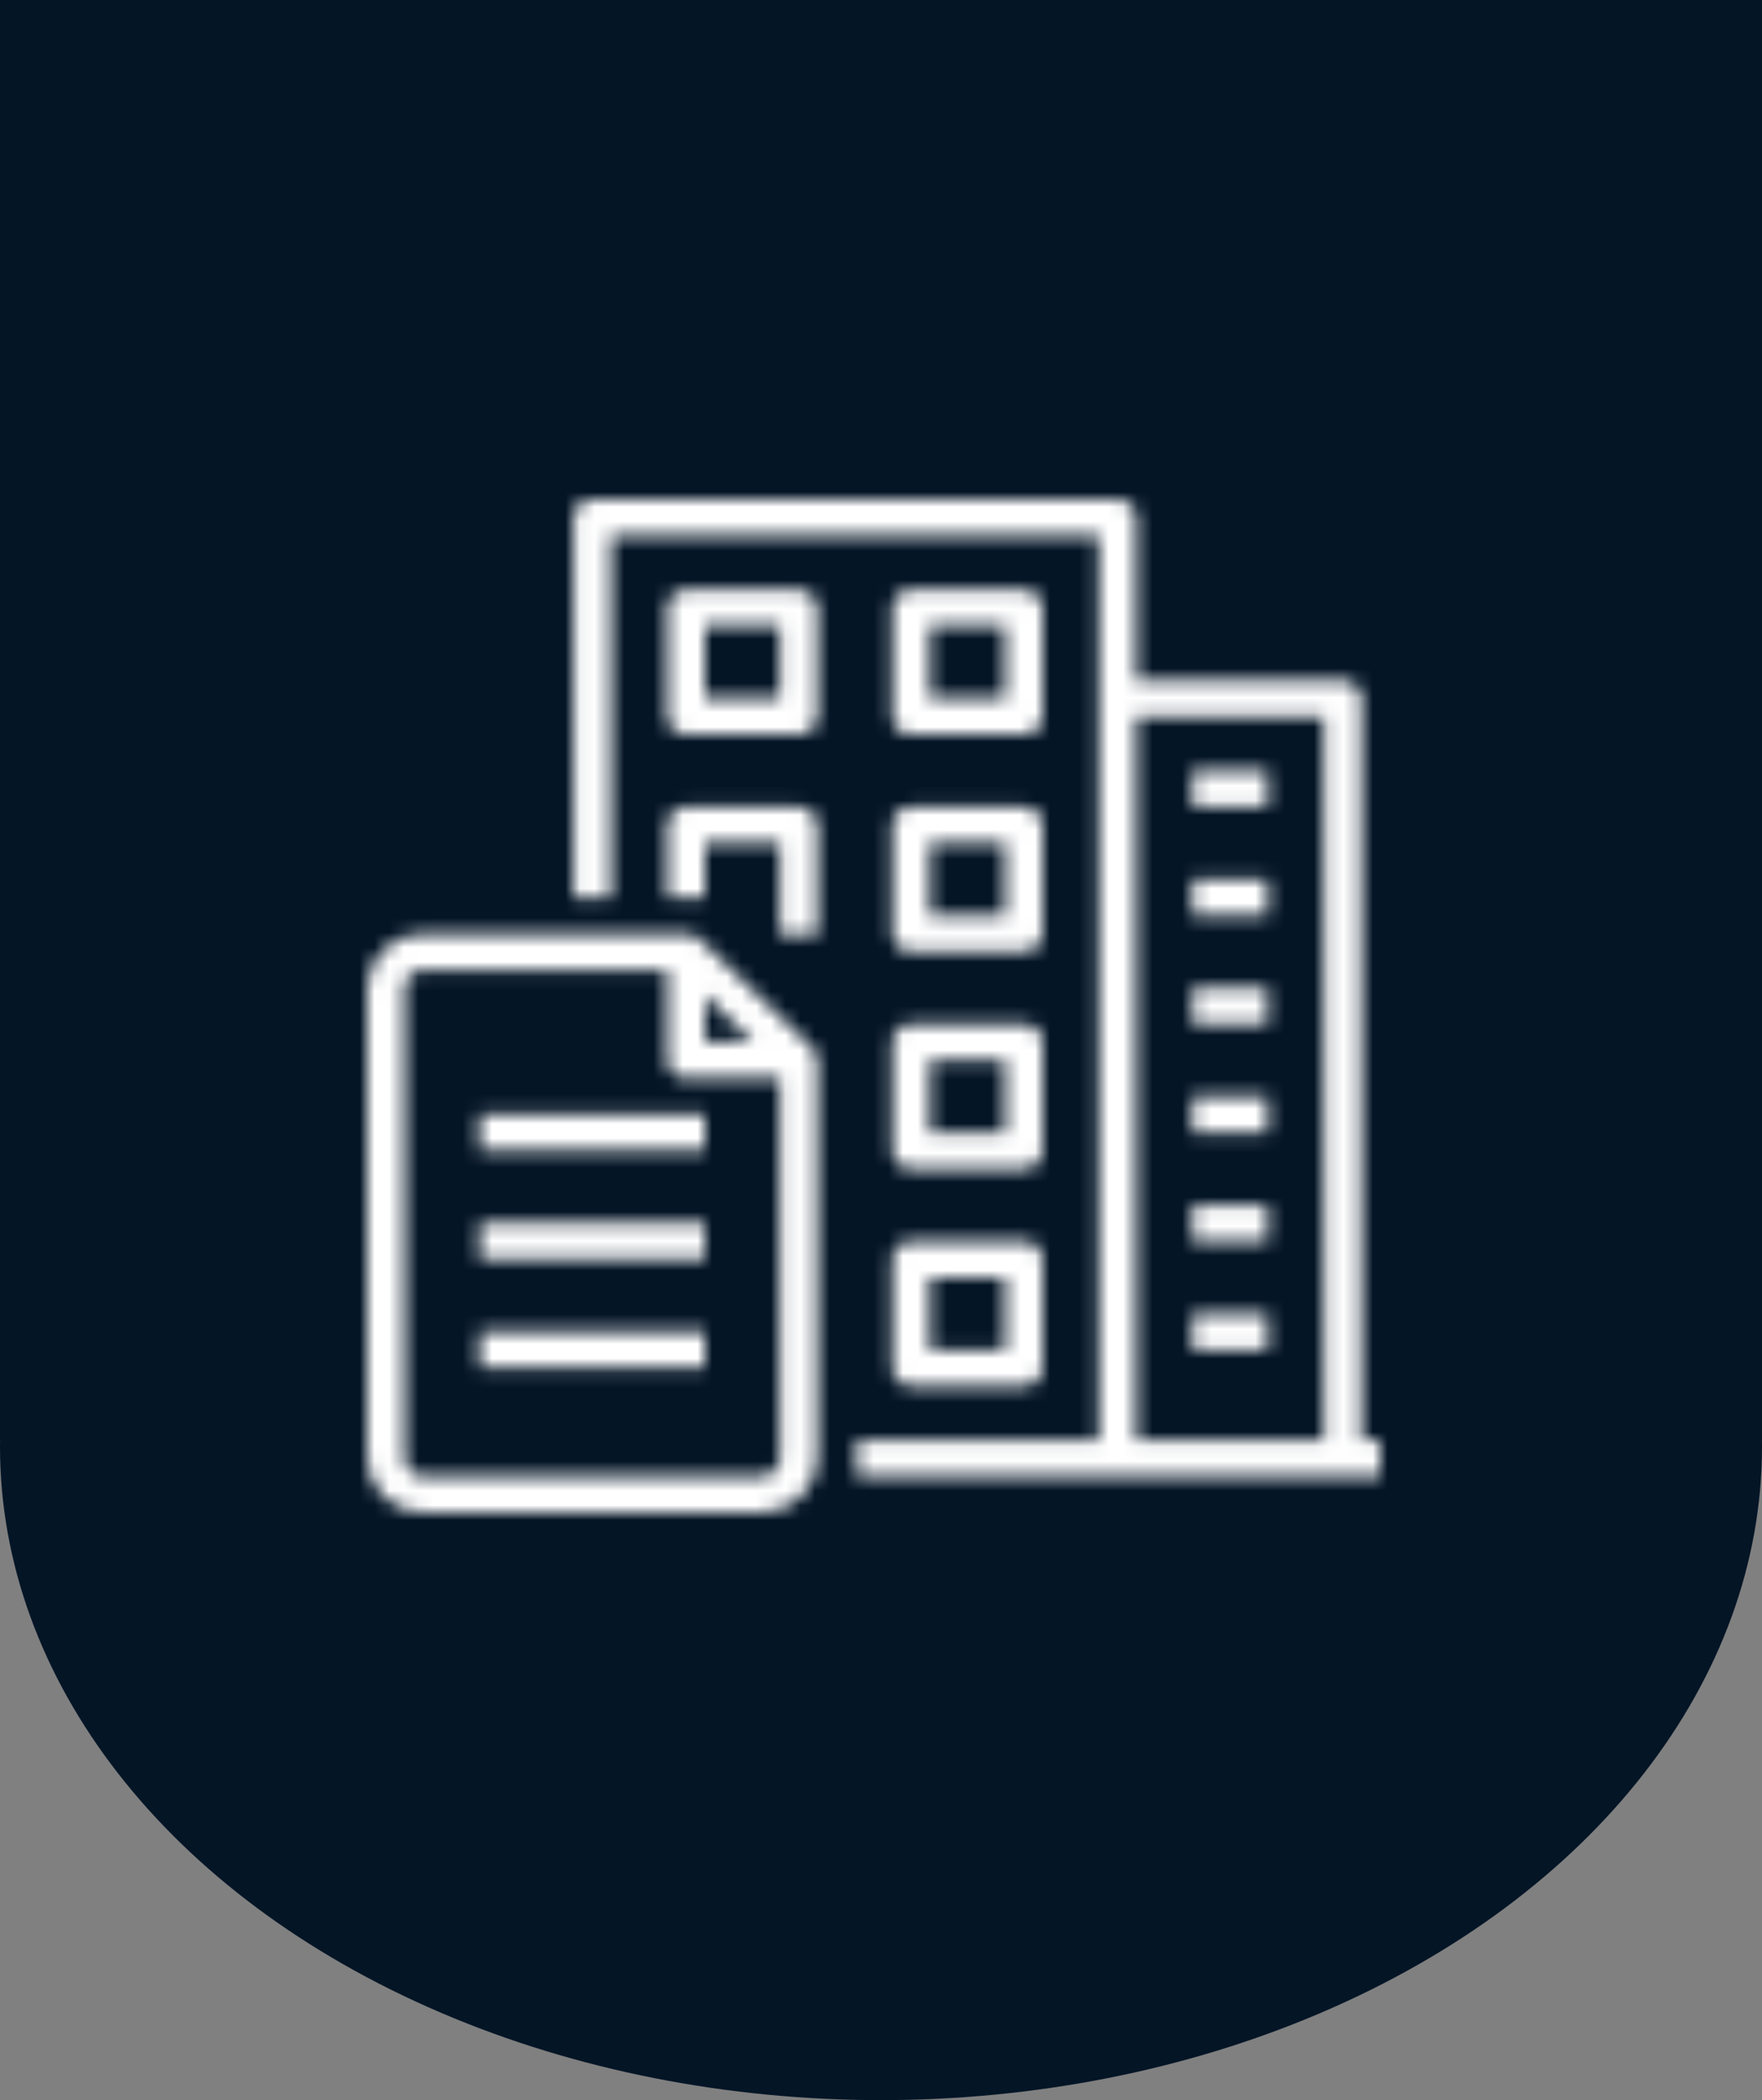
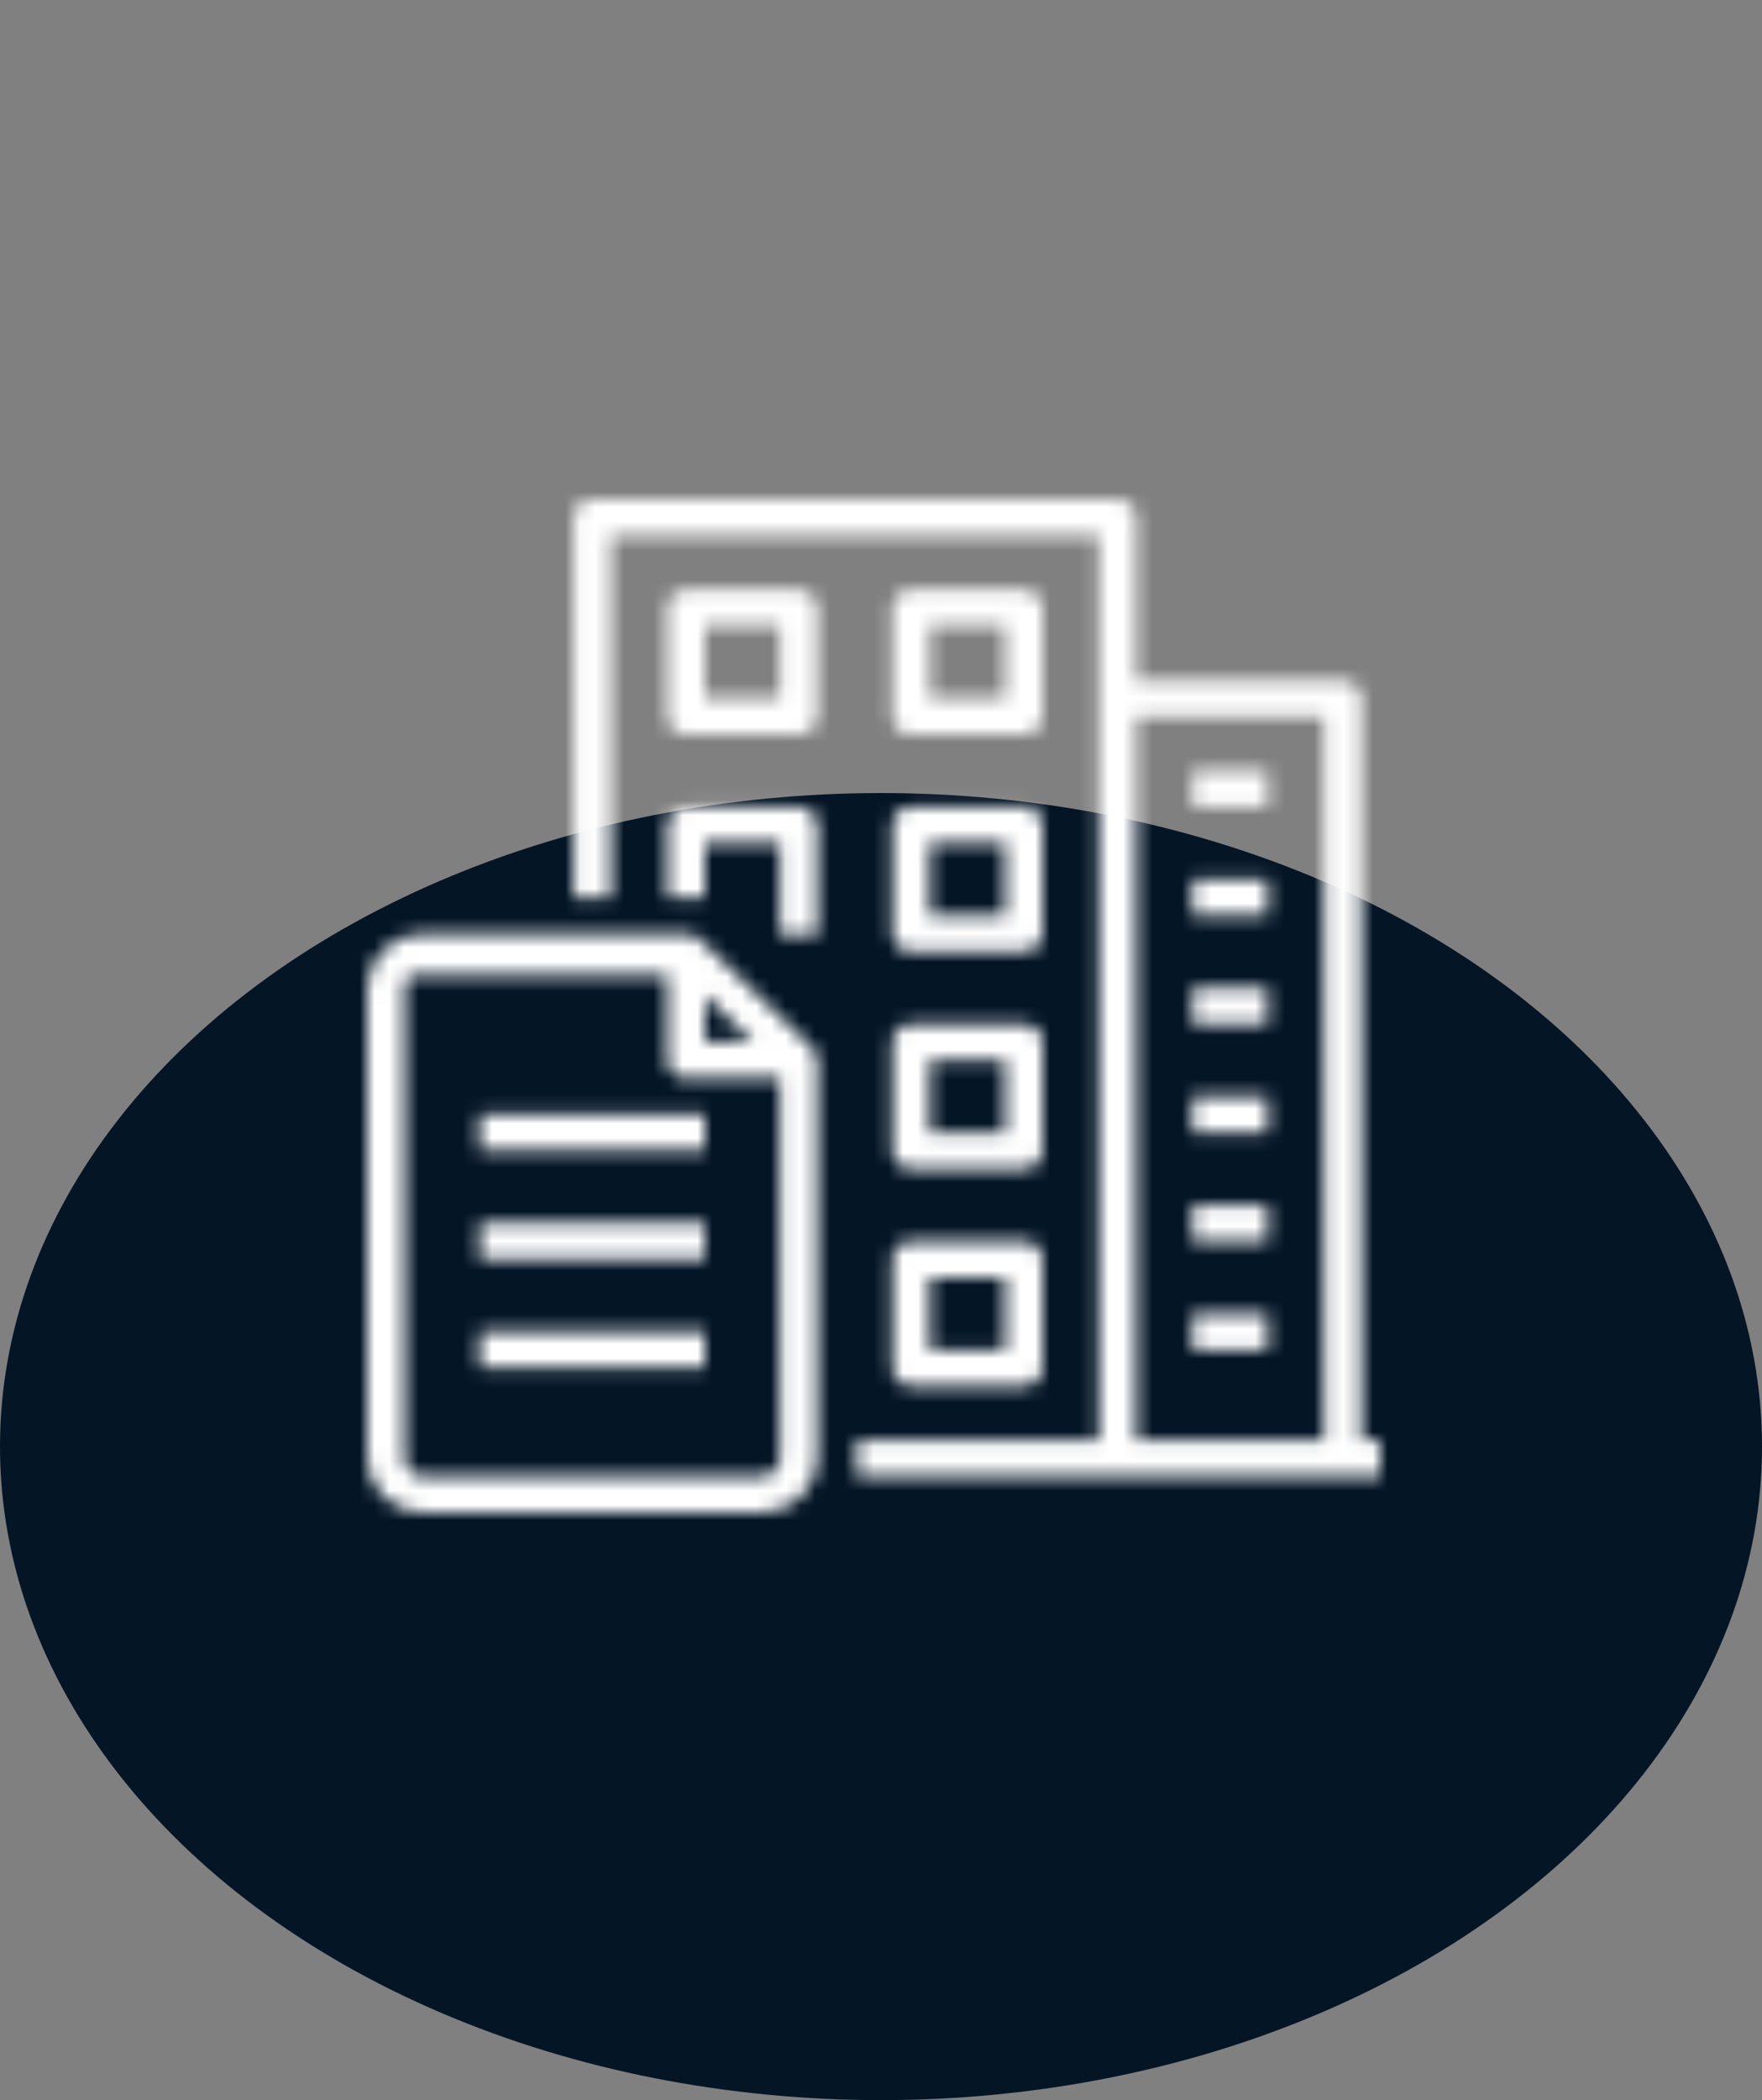
<svg xmlns="http://www.w3.org/2000/svg" fill="none" viewBox="0 0 120 143" height="143" width="120">
  <rect x="0" y="0" width="120" height="143" fill="#808080" stroke="none" />
-   <rect fill="#041526" height="98" width="120" />
  <ellipse fill="#041526" ry="44.5" rx="60" cy="98.5" cx="60" />
  <mask fill="white" id="path-3-inside-1_1128_269">
-     <path d="M92.722 98.071V47.554C92.722 47.227 92.588 46.913 92.348 46.682C92.108 46.451 91.783 46.321 91.444 46.321H77.389V35.232C77.389 34.905 77.254 34.592 77.015 34.361C76.775 34.13 76.45 34 76.111 34H40.333C39.994 34 39.669 34.13 39.43 34.361C39.19 34.592 39.056 34.905 39.056 35.232V61.107H41.611V36.464H74.833V98.071H58.35V100.536H94V98.071H92.722ZM77.389 98.071V48.786H90.167V98.071H77.389ZM54.389 40.161H46.722C46.383 40.161 46.058 40.291 45.819 40.522C45.579 40.753 45.444 41.066 45.444 41.393V48.786C45.444 49.112 45.579 49.426 45.819 49.657C46.058 49.888 46.383 50.018 46.722 50.018H54.389C54.728 50.018 55.053 49.888 55.292 49.657C55.532 49.426 55.667 49.112 55.667 48.786V41.393C55.667 41.066 55.532 40.753 55.292 40.522C55.053 40.291 54.728 40.161 54.389 40.161ZM53.111 47.554H48V42.625H53.111V47.554ZM62.056 50.018H69.722C70.061 50.018 70.386 49.888 70.626 49.657C70.865 49.426 71 49.112 71 48.786V41.393C71 41.066 70.865 40.753 70.626 40.522C70.386 40.291 70.061 40.161 69.722 40.161H62.056C61.717 40.161 61.392 40.291 61.152 40.522C60.912 40.753 60.778 41.066 60.778 41.393V48.786C60.778 49.112 60.912 49.426 61.152 49.657C61.392 49.888 61.717 50.018 62.056 50.018ZM63.333 42.625H68.444V47.554H63.333V42.625ZM55.667 56.179V63.645H53.111V57.411H48V61.107H45.444V56.179C45.444 55.852 45.579 55.538 45.819 55.307C46.058 55.076 46.383 54.946 46.722 54.946H54.389C54.728 54.946 55.053 55.076 55.292 55.307C55.532 55.538 55.667 55.852 55.667 56.179ZM60.778 63.571C60.778 63.898 60.912 64.212 61.152 64.443C61.392 64.674 61.717 64.804 62.056 64.804H69.722C70.061 64.804 70.386 64.674 70.626 64.443C70.865 64.212 71 63.898 71 63.571V56.179C71 55.852 70.865 55.538 70.626 55.307C70.386 55.076 70.061 54.946 69.722 54.946H62.056C61.717 54.946 61.392 55.076 61.152 55.307C60.912 55.538 60.778 55.852 60.778 56.179V63.571ZM63.333 57.411H68.444V62.339H63.333V57.411ZM60.778 78.357C60.778 78.684 60.912 78.997 61.152 79.228C61.392 79.46 61.717 79.589 62.056 79.589H69.722C70.061 79.589 70.386 79.46 70.626 79.228C70.865 78.997 71 78.684 71 78.357V70.964C71 70.638 70.865 70.324 70.626 70.093C70.386 69.862 70.061 69.732 69.722 69.732H62.056C61.717 69.732 61.392 69.862 61.152 70.093C60.912 70.324 60.778 70.638 60.778 70.964V78.357ZM63.333 72.196H68.444V77.125H63.333V72.196ZM60.778 93.143C60.778 93.47 60.912 93.783 61.152 94.014C61.392 94.245 61.717 94.375 62.056 94.375H69.722C70.061 94.375 70.386 94.245 70.626 94.014C70.865 93.783 71 93.47 71 93.143V85.75C71 85.423 70.865 85.11 70.626 84.879C70.386 84.648 70.061 84.518 69.722 84.518H62.056C61.717 84.518 61.392 84.648 61.152 84.879C60.912 85.11 60.778 85.423 60.778 85.75V93.143ZM63.333 86.982H68.444V91.911H63.333V86.982ZM81.222 52.482H86.333V54.946H81.222V52.482ZM81.222 59.875H86.333V62.339H81.222V59.875ZM81.222 67.268H86.333V69.732H81.222V67.268ZM81.222 74.661H86.333V77.125H81.222V74.661ZM81.222 82.054H86.333V84.518H81.222V82.054ZM81.222 89.446H86.333V91.911H81.222V89.446ZM55.296 71.322L47.629 63.929C47.51 63.815 47.368 63.724 47.213 63.663C47.057 63.602 46.89 63.571 46.722 63.571H28.833C27.817 63.571 26.842 63.961 26.123 64.654C25.404 65.347 25 66.287 25 67.268V99.304C25 100.284 25.404 101.224 26.123 101.917C26.842 102.611 27.817 103 28.833 103H51.833C52.85 103 53.825 102.611 54.544 101.917C55.263 101.224 55.667 100.284 55.667 99.304V72.196C55.668 72.034 55.635 71.874 55.572 71.723C55.508 71.573 55.414 71.437 55.296 71.322ZM48 67.773L51.309 70.964H48V67.773ZM53.111 99.304C53.111 99.63 52.977 99.944 52.737 100.175C52.497 100.406 52.172 100.536 51.833 100.536H28.833C28.494 100.536 28.169 100.406 27.93 100.175C27.69 99.944 27.556 99.63 27.556 99.304V67.268C27.556 66.941 27.69 66.628 27.93 66.397C28.169 66.165 28.494 66.036 28.833 66.036H45.444V72.196C45.444 72.523 45.579 72.837 45.819 73.068C46.058 73.299 46.383 73.429 46.722 73.429H53.111V99.304ZM32.667 75.893H48V78.357H32.667V75.893ZM32.667 83.286H48V85.75H32.667V83.286ZM32.667 90.679H48V93.143H32.667V90.679Z" />
+     <path d="M92.722 98.071V47.554C92.722 47.227 92.588 46.913 92.348 46.682C92.108 46.451 91.783 46.321 91.444 46.321H77.389V35.232C77.389 34.905 77.254 34.592 77.015 34.361C76.775 34.13 76.45 34 76.111 34H40.333C39.994 34 39.669 34.13 39.43 34.361C39.19 34.592 39.056 34.905 39.056 35.232V61.107H41.611V36.464H74.833V98.071H58.35V100.536H94V98.071H92.722ZM77.389 98.071V48.786H90.167V98.071H77.389ZM54.389 40.161H46.722C46.383 40.161 46.058 40.291 45.819 40.522C45.579 40.753 45.444 41.066 45.444 41.393V48.786C45.444 49.112 45.579 49.426 45.819 49.657C46.058 49.888 46.383 50.018 46.722 50.018H54.389C54.728 50.018 55.053 49.888 55.292 49.657C55.532 49.426 55.667 49.112 55.667 48.786V41.393C55.667 41.066 55.532 40.753 55.292 40.522C55.053 40.291 54.728 40.161 54.389 40.161ZM53.111 47.554H48V42.625H53.111V47.554ZM62.056 50.018H69.722C70.061 50.018 70.386 49.888 70.626 49.657C70.865 49.426 71 49.112 71 48.786V41.393C71 41.066 70.865 40.753 70.626 40.522C70.386 40.291 70.061 40.161 69.722 40.161H62.056C61.717 40.161 61.392 40.291 61.152 40.522C60.912 40.753 60.778 41.066 60.778 41.393V48.786C60.778 49.112 60.912 49.426 61.152 49.657C61.392 49.888 61.717 50.018 62.056 50.018ZM63.333 42.625H68.444V47.554H63.333V42.625ZM55.667 56.179V63.645H53.111V57.411H48V61.107H45.444V56.179C45.444 55.852 45.579 55.538 45.819 55.307C46.058 55.076 46.383 54.946 46.722 54.946H54.389C54.728 54.946 55.053 55.076 55.292 55.307C55.532 55.538 55.667 55.852 55.667 56.179ZM60.778 63.571C60.778 63.898 60.912 64.212 61.152 64.443C61.392 64.674 61.717 64.804 62.056 64.804H69.722C70.061 64.804 70.386 64.674 70.626 64.443C70.865 64.212 71 63.898 71 63.571V56.179C71 55.852 70.865 55.538 70.626 55.307C70.386 55.076 70.061 54.946 69.722 54.946H62.056C61.717 54.946 61.392 55.076 61.152 55.307C60.912 55.538 60.778 55.852 60.778 56.179V63.571ZM63.333 57.411H68.444V62.339H63.333V57.411ZM60.778 78.357C60.778 78.684 60.912 78.997 61.152 79.228C61.392 79.46 61.717 79.589 62.056 79.589H69.722C70.061 79.589 70.386 79.46 70.626 79.228C70.865 78.997 71 78.684 71 78.357V70.964C71 70.638 70.865 70.324 70.626 70.093C70.386 69.862 70.061 69.732 69.722 69.732H62.056C61.717 69.732 61.392 69.862 61.152 70.093C60.912 70.324 60.778 70.638 60.778 70.964V78.357ZM63.333 72.196H68.444V77.125H63.333V72.196ZM60.778 93.143C60.778 93.47 60.912 93.783 61.152 94.014C61.392 94.245 61.717 94.375 62.056 94.375H69.722C70.061 94.375 70.386 94.245 70.626 94.014C70.865 93.783 71 93.47 71 93.143V85.75C71 85.423 70.865 85.11 70.626 84.879C70.386 84.648 70.061 84.518 69.722 84.518H62.056C61.717 84.518 61.392 84.648 61.152 84.879C60.912 85.11 60.778 85.423 60.778 85.75V93.143ZM63.333 86.982H68.444V91.911H63.333V86.982ZM81.222 52.482H86.333V54.946H81.222V52.482ZM81.222 59.875H86.333V62.339H81.222V59.875ZM81.222 67.268H86.333V69.732H81.222V67.268ZM81.222 74.661H86.333V77.125H81.222V74.661ZM81.222 82.054H86.333V84.518H81.222V82.054ZM81.222 89.446H86.333V91.911H81.222V89.446ZM55.296 71.322L47.629 63.929C47.51 63.815 47.368 63.724 47.213 63.663C47.057 63.602 46.89 63.571 46.722 63.571H28.833C27.817 63.571 26.842 63.961 26.123 64.654C25.404 65.347 25 66.287 25 67.268V99.304C25 100.284 25.404 101.224 26.123 101.917C26.842 102.611 27.817 103 28.833 103H51.833C52.85 103 53.825 102.611 54.544 101.917C55.263 101.224 55.667 100.284 55.667 99.304V72.196C55.668 72.034 55.635 71.874 55.572 71.723C55.508 71.573 55.414 71.437 55.296 71.322ZM48 67.773L51.309 70.964H48V67.773ZM53.111 99.304C53.111 99.63 52.977 99.944 52.737 100.175C52.497 100.406 52.172 100.536 51.833 100.536H28.833C28.494 100.536 28.169 100.406 27.93 100.175C27.69 99.944 27.556 99.63 27.556 99.304V67.268C27.556 66.941 27.69 66.628 27.93 66.397H45.444V72.196C45.444 72.523 45.579 72.837 45.819 73.068C46.058 73.299 46.383 73.429 46.722 73.429H53.111V99.304ZM32.667 75.893H48V78.357H32.667V75.893ZM32.667 83.286H48V85.75H32.667V83.286ZM32.667 90.679H48V93.143H32.667V90.679Z" />
  </mask>
  <path mask="url(#path-3-inside-1_1128_269)" stroke-width="4" stroke="white" fill="white" d="M92.722 98.071V47.554C92.722 47.227 92.588 46.913 92.348 46.682C92.108 46.451 91.783 46.321 91.444 46.321H77.389V35.232C77.389 34.905 77.254 34.592 77.015 34.361C76.775 34.13 76.45 34 76.111 34H40.333C39.994 34 39.669 34.13 39.43 34.361C39.19 34.592 39.056 34.905 39.056 35.232V61.107H41.611V36.464H74.833V98.071H58.35V100.536H94V98.071H92.722ZM77.389 98.071V48.786H90.167V98.071H77.389ZM54.389 40.161H46.722C46.383 40.161 46.058 40.291 45.819 40.522C45.579 40.753 45.444 41.066 45.444 41.393V48.786C45.444 49.112 45.579 49.426 45.819 49.657C46.058 49.888 46.383 50.018 46.722 50.018H54.389C54.728 50.018 55.053 49.888 55.292 49.657C55.532 49.426 55.667 49.112 55.667 48.786V41.393C55.667 41.066 55.532 40.753 55.292 40.522C55.053 40.291 54.728 40.161 54.389 40.161ZM53.111 47.554H48V42.625H53.111V47.554ZM62.056 50.018H69.722C70.061 50.018 70.386 49.888 70.626 49.657C70.865 49.426 71 49.112 71 48.786V41.393C71 41.066 70.865 40.753 70.626 40.522C70.386 40.291 70.061 40.161 69.722 40.161H62.056C61.717 40.161 61.392 40.291 61.152 40.522C60.912 40.753 60.778 41.066 60.778 41.393V48.786C60.778 49.112 60.912 49.426 61.152 49.657C61.392 49.888 61.717 50.018 62.056 50.018ZM63.333 42.625H68.444V47.554H63.333V42.625ZM55.667 56.179V63.645H53.111V57.411H48V61.107H45.444V56.179C45.444 55.852 45.579 55.538 45.819 55.307C46.058 55.076 46.383 54.946 46.722 54.946H54.389C54.728 54.946 55.053 55.076 55.292 55.307C55.532 55.538 55.667 55.852 55.667 56.179ZM60.778 63.571C60.778 63.898 60.912 64.212 61.152 64.443C61.392 64.674 61.717 64.804 62.056 64.804H69.722C70.061 64.804 70.386 64.674 70.626 64.443C70.865 64.212 71 63.898 71 63.571V56.179C71 55.852 70.865 55.538 70.626 55.307C70.386 55.076 70.061 54.946 69.722 54.946H62.056C61.717 54.946 61.392 55.076 61.152 55.307C60.912 55.538 60.778 55.852 60.778 56.179V63.571ZM63.333 57.411H68.444V62.339H63.333V57.411ZM60.778 78.357C60.778 78.684 60.912 78.997 61.152 79.228C61.392 79.46 61.717 79.589 62.056 79.589H69.722C70.061 79.589 70.386 79.46 70.626 79.228C70.865 78.997 71 78.684 71 78.357V70.964C71 70.638 70.865 70.324 70.626 70.093C70.386 69.862 70.061 69.732 69.722 69.732H62.056C61.717 69.732 61.392 69.862 61.152 70.093C60.912 70.324 60.778 70.638 60.778 70.964V78.357ZM63.333 72.196H68.444V77.125H63.333V72.196ZM60.778 93.143C60.778 93.47 60.912 93.783 61.152 94.014C61.392 94.245 61.717 94.375 62.056 94.375H69.722C70.061 94.375 70.386 94.245 70.626 94.014C70.865 93.783 71 93.47 71 93.143V85.75C71 85.423 70.865 85.11 70.626 84.879C70.386 84.648 70.061 84.518 69.722 84.518H62.056C61.717 84.518 61.392 84.648 61.152 84.879C60.912 85.11 60.778 85.423 60.778 85.75V93.143ZM63.333 86.982H68.444V91.911H63.333V86.982ZM81.222 52.482H86.333V54.946H81.222V52.482ZM81.222 59.875H86.333V62.339H81.222V59.875ZM81.222 67.268H86.333V69.732H81.222V67.268ZM81.222 74.661H86.333V77.125H81.222V74.661ZM81.222 82.054H86.333V84.518H81.222V82.054ZM81.222 89.446H86.333V91.911H81.222V89.446ZM55.296 71.322L47.629 63.929C47.51 63.815 47.368 63.724 47.213 63.663C47.057 63.602 46.89 63.571 46.722 63.571H28.833C27.817 63.571 26.842 63.961 26.123 64.654C25.404 65.347 25 66.287 25 67.268V99.304C25 100.284 25.404 101.224 26.123 101.917C26.842 102.611 27.817 103 28.833 103H51.833C52.85 103 53.825 102.611 54.544 101.917C55.263 101.224 55.667 100.284 55.667 99.304V72.196C55.668 72.034 55.635 71.874 55.572 71.723C55.508 71.573 55.414 71.437 55.296 71.322ZM48 67.773L51.309 70.964H48V67.773ZM53.111 99.304C53.111 99.63 52.977 99.944 52.737 100.175C52.497 100.406 52.172 100.536 51.833 100.536H28.833C28.494 100.536 28.169 100.406 27.93 100.175C27.69 99.944 27.556 99.63 27.556 99.304V67.268C27.556 66.941 27.69 66.628 27.93 66.397C28.169 66.165 28.494 66.036 28.833 66.036H45.444V72.196C45.444 72.523 45.579 72.837 45.819 73.068C46.058 73.299 46.383 73.429 46.722 73.429H53.111V99.304ZM32.667 75.893H48V78.357H32.667V75.893ZM32.667 83.286H48V85.75H32.667V83.286ZM32.667 90.679H48V93.143H32.667V90.679Z" />
</svg>